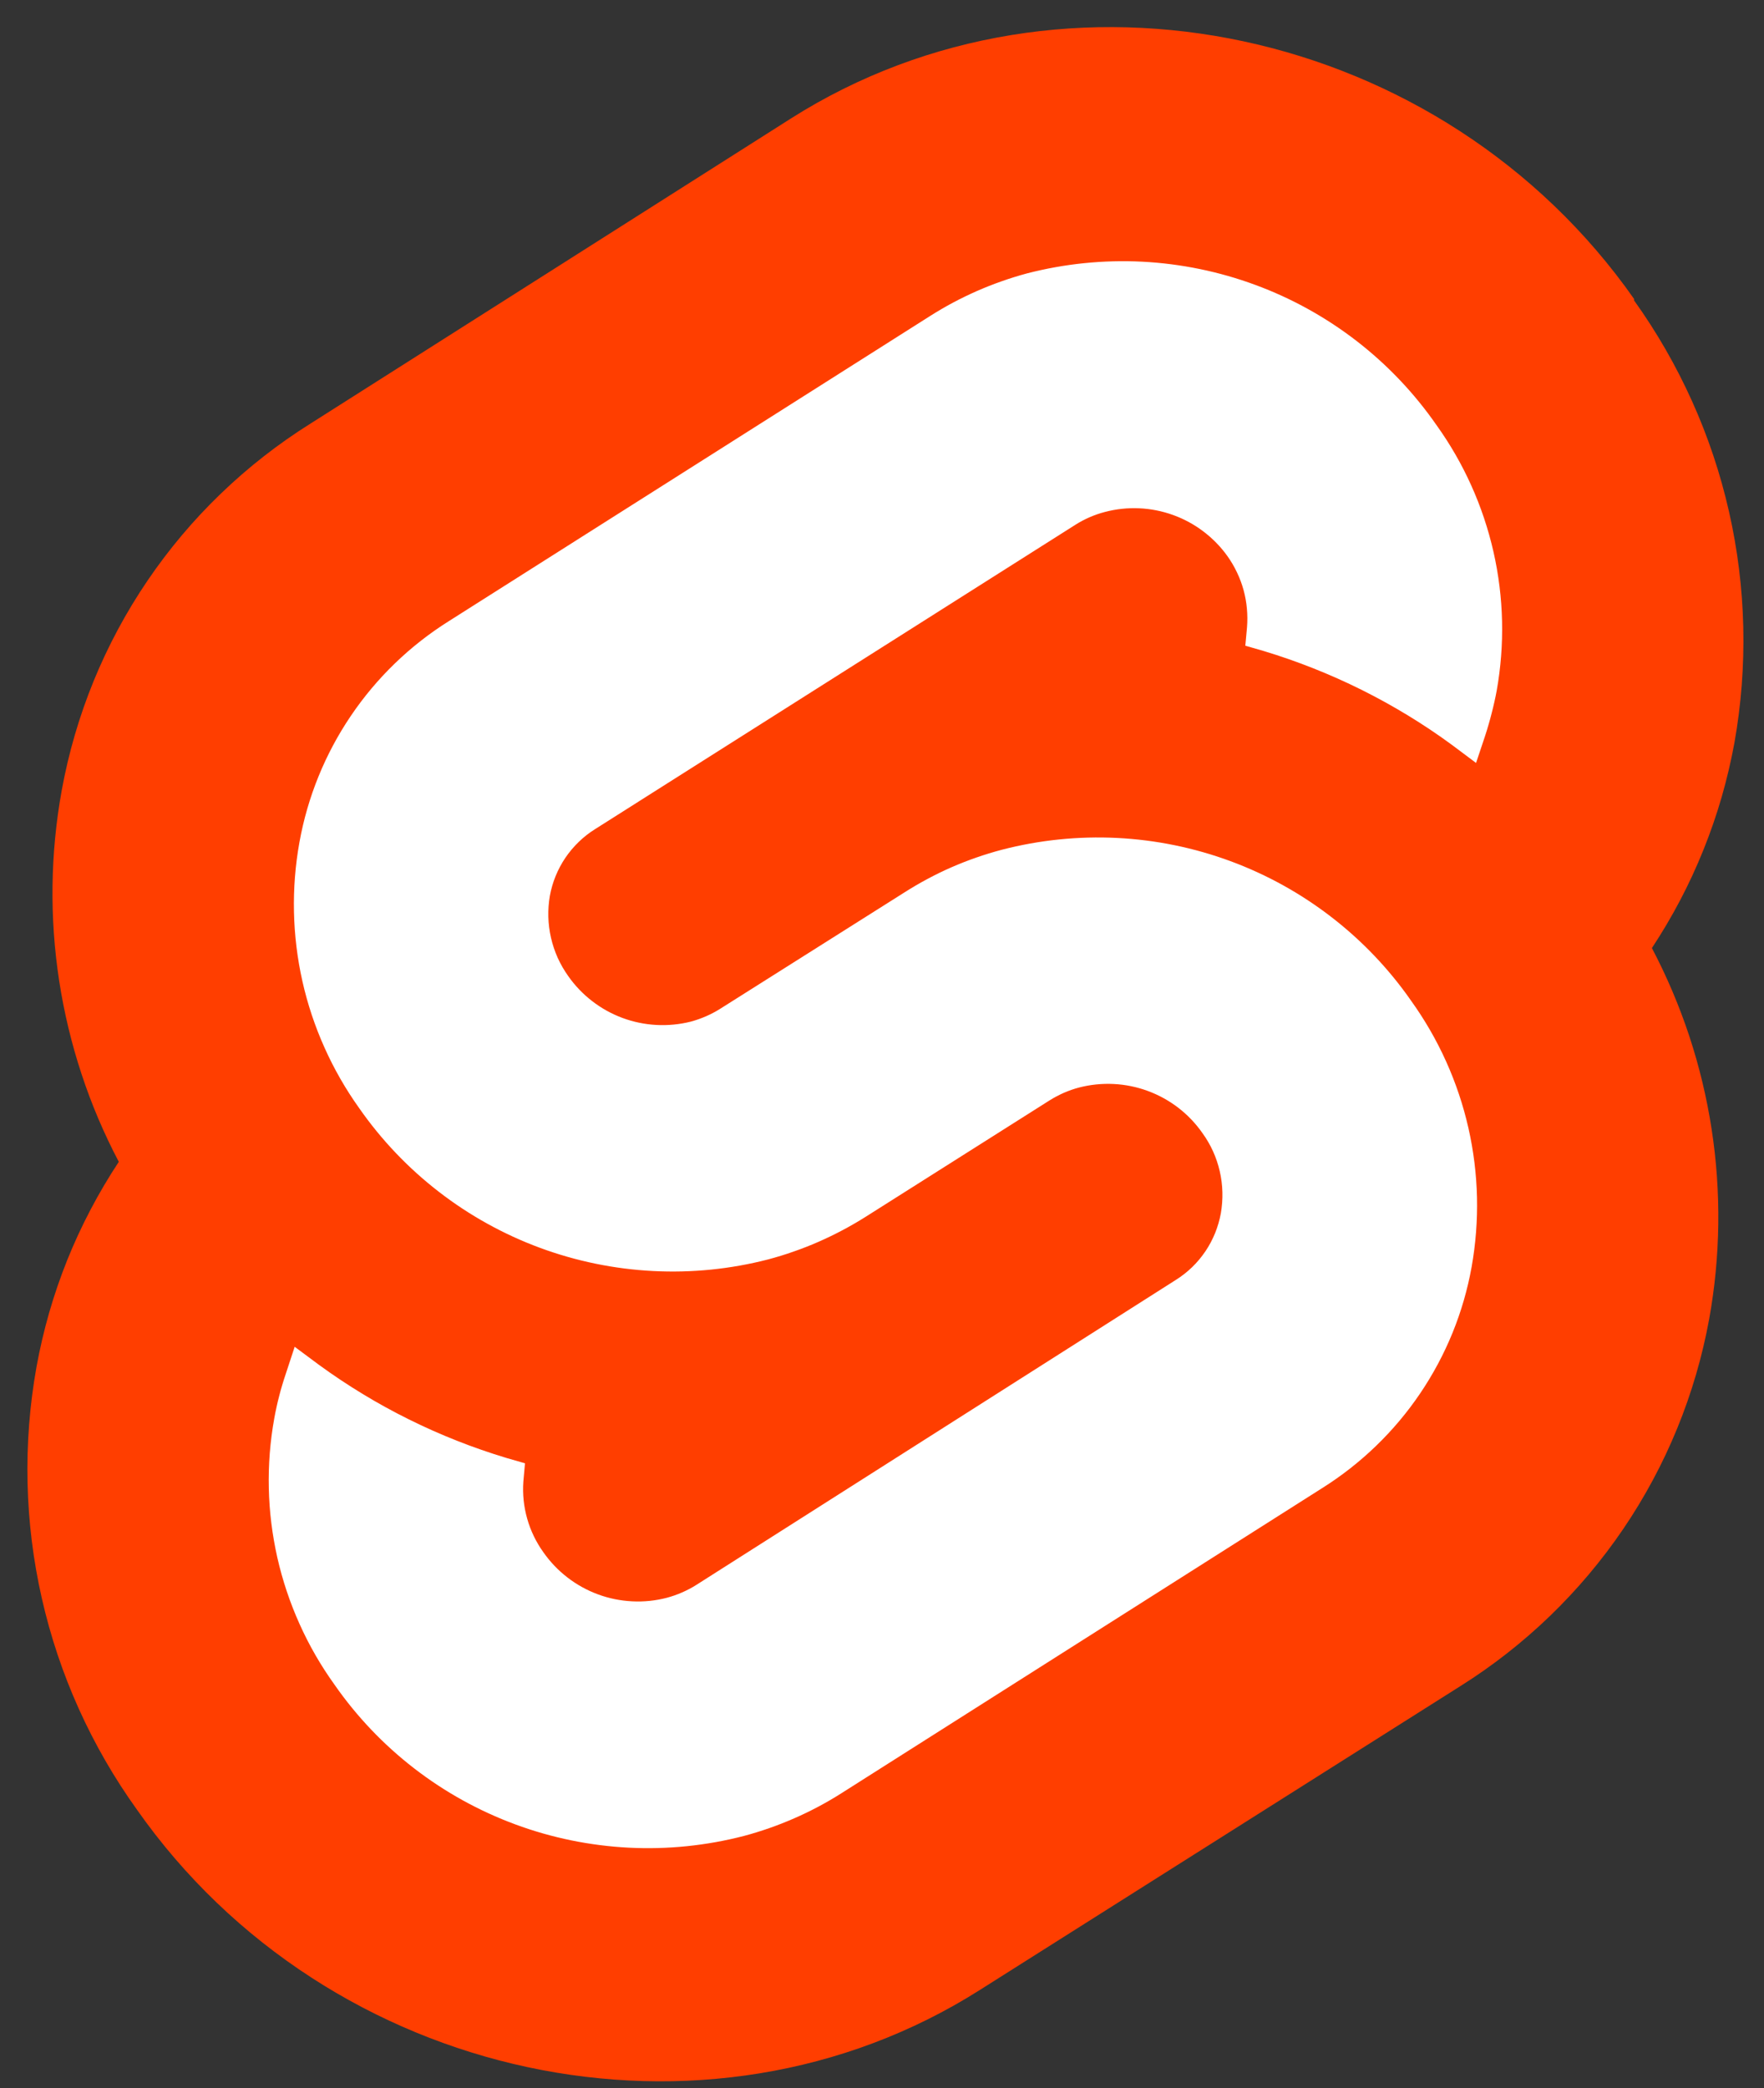
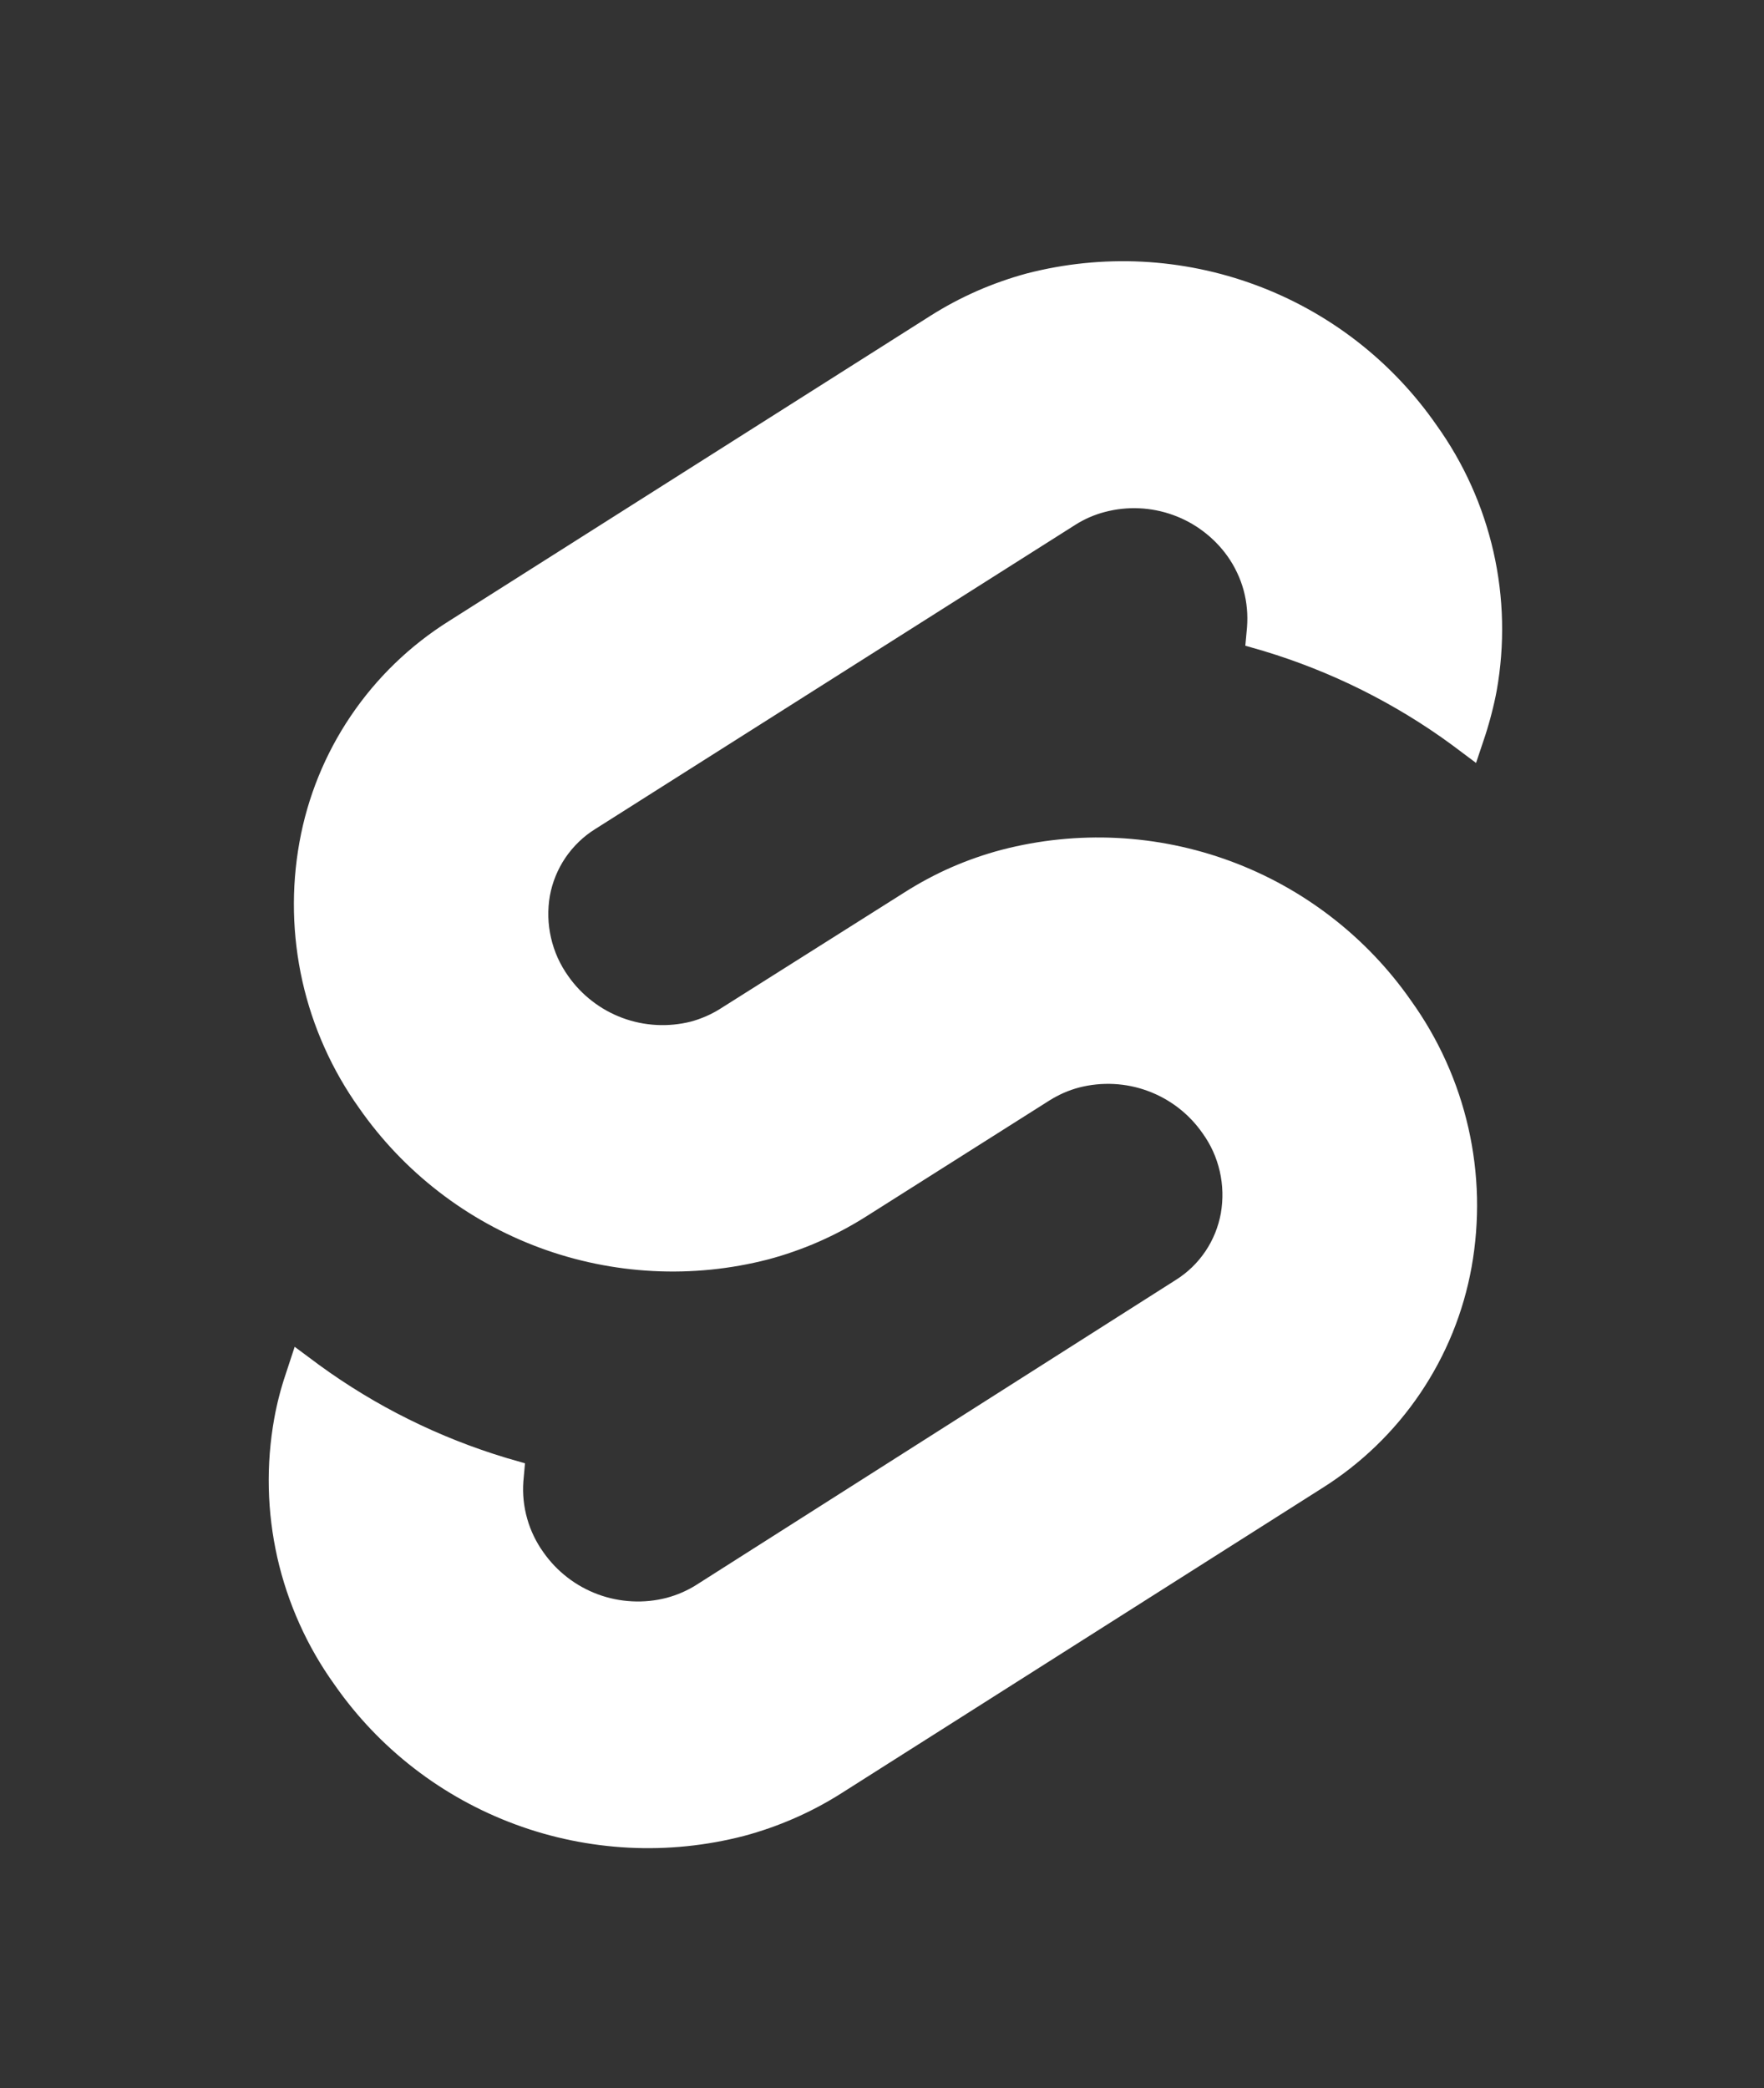
<svg xmlns="http://www.w3.org/2000/svg" width="60" height="71" viewBox="0 0 60 71" fill="none">
  <rect x="0" y="0" width="60" height="71" fill="#333333" stroke="none" />
-   <path d="M55.58 10.163C49.066 0.88 36.201 -1.871 26.9 4.03L10.567 14.398C9.468 15.086 8.443 15.886 7.51 16.785C6.576 17.683 5.74 18.677 5.013 19.748C4.286 20.819 3.673 21.963 3.183 23.16C2.694 24.358 2.331 25.603 2.099 26.876C1.906 27.942 1.801 29.024 1.787 30.109C1.772 31.194 1.848 32.278 2.013 33.35C2.178 34.422 2.432 35.48 2.771 36.51C3.11 37.541 3.535 38.541 4.041 39.502C3.693 40.028 3.372 40.572 3.079 41.13C2.785 41.689 2.52 42.262 2.285 42.847C2.05 43.433 1.845 44.03 1.671 44.636C1.497 45.242 1.354 45.856 1.241 46.477C0.775 49.085 0.836 51.76 1.423 54.344C1.715 55.632 2.135 56.889 2.678 58.094C3.221 59.3 3.883 60.449 4.655 61.524C11.168 70.806 24.032 73.557 33.333 67.656L49.666 57.332C50.765 56.643 51.788 55.842 52.721 54.942C53.653 54.042 54.49 53.049 55.217 51.978C55.943 50.908 56.557 49.764 57.047 48.567C57.537 47.371 57.901 46.126 58.134 44.854C58.327 43.787 58.431 42.706 58.445 41.622C58.459 40.538 58.383 39.454 58.217 38.382C58.052 37.311 57.798 36.255 57.458 35.224C57.117 34.195 56.692 33.194 56.187 32.234C56.534 31.708 56.856 31.164 57.15 30.605C57.443 30.047 57.708 29.473 57.943 28.888C58.178 28.303 58.385 27.706 58.56 27.1C58.734 26.495 58.879 25.88 58.993 25.26C59.225 23.959 59.325 22.638 59.295 21.317C59.264 19.996 59.102 18.682 58.809 17.393C58.517 16.105 58.097 14.848 57.554 13.643C57.011 12.437 56.35 11.288 55.58 10.213" fill="#FF3E00" />
  <path d="M25.304 62.422C24.026 62.753 22.704 62.888 21.385 62.821C20.067 62.753 18.765 62.488 17.527 62.029C16.289 61.572 15.128 60.929 14.085 60.123C13.042 59.317 12.128 58.357 11.376 57.276C10.911 56.629 10.513 55.939 10.188 55.214C9.862 54.489 9.609 53.734 9.433 52.959C9.259 52.184 9.16 51.394 9.143 50.6C9.125 49.806 9.187 49.012 9.328 48.23C9.35 48.103 9.376 47.975 9.404 47.85C9.431 47.722 9.461 47.597 9.494 47.472C9.525 47.346 9.561 47.221 9.598 47.096C9.634 46.973 9.674 46.849 9.715 46.727L10.023 45.791L10.862 46.414C11.343 46.764 11.839 47.094 12.348 47.402C12.857 47.711 13.379 47.998 13.912 48.261C14.445 48.526 14.99 48.768 15.544 48.986C16.097 49.205 16.66 49.4 17.231 49.572L17.857 49.752L17.801 50.376C17.771 50.8 17.815 51.227 17.932 51.636C17.989 51.841 18.066 52.04 18.158 52.231C18.25 52.422 18.359 52.605 18.483 52.778C18.711 53.103 18.986 53.392 19.301 53.634C19.615 53.877 19.965 54.07 20.338 54.208C20.711 54.346 21.102 54.425 21.5 54.445C21.897 54.466 22.295 54.425 22.68 54.325C22.768 54.301 22.855 54.274 22.942 54.244C23.028 54.214 23.114 54.181 23.197 54.144C23.281 54.108 23.363 54.068 23.445 54.025C23.526 53.983 23.604 53.938 23.681 53.889L39.99 43.52C40.19 43.395 40.377 43.249 40.546 43.086C40.716 42.922 40.867 42.741 40.999 42.546C41.131 42.352 41.241 42.143 41.33 41.925C41.418 41.707 41.483 41.481 41.526 41.25C41.566 41.013 41.584 40.774 41.578 40.534C41.572 40.295 41.542 40.057 41.488 39.823C41.435 39.59 41.358 39.362 41.259 39.143C41.16 38.925 41.039 38.718 40.898 38.523C40.671 38.198 40.396 37.91 40.082 37.667C39.767 37.425 39.417 37.231 39.045 37.094C38.672 36.956 38.28 36.876 37.883 36.856C37.485 36.836 37.087 36.877 36.702 36.976C36.614 36.999 36.526 37.026 36.44 37.056C36.353 37.087 36.269 37.119 36.185 37.156C36.101 37.193 36.019 37.233 35.938 37.276C35.857 37.318 35.778 37.364 35.7 37.413L29.438 41.375C29.182 41.536 28.92 41.687 28.653 41.829C28.386 41.97 28.114 42.102 27.837 42.223C27.559 42.345 27.277 42.455 26.992 42.554C26.706 42.655 26.417 42.743 26.125 42.821C24.848 43.15 23.529 43.283 22.213 43.215C20.896 43.148 19.598 42.881 18.363 42.425C17.127 41.968 15.969 41.326 14.927 40.521C13.886 39.717 12.973 38.76 12.22 37.681C11.758 37.034 11.361 36.343 11.037 35.618C10.712 34.893 10.46 34.137 10.286 33.363C10.112 32.588 10.016 31.797 9.999 31.003C9.982 30.211 10.044 29.417 10.185 28.636C10.462 27.098 11.057 25.634 11.934 24.339C12.81 23.043 13.949 21.944 15.277 21.112L31.636 10.744C31.89 10.583 32.15 10.431 32.416 10.289C32.681 10.148 32.953 10.017 33.228 9.895C33.503 9.774 33.784 9.664 34.068 9.564C34.351 9.464 34.639 9.374 34.93 9.296C36.208 8.966 37.529 8.831 38.847 8.897C40.166 8.965 41.466 9.231 42.704 9.689C43.942 10.146 45.102 10.789 46.145 11.595C47.188 12.402 48.101 13.362 48.853 14.443C49.317 15.089 49.716 15.779 50.042 16.504C50.369 17.229 50.621 17.984 50.798 18.759C50.974 19.534 51.072 20.325 51.09 21.119C51.108 21.913 51.047 22.706 50.907 23.489C50.883 23.617 50.857 23.745 50.828 23.872C50.799 23.999 50.769 24.126 50.736 24.252C50.705 24.379 50.669 24.505 50.633 24.63C50.597 24.756 50.559 24.881 50.519 25.004L50.206 25.94L49.373 25.317C48.891 24.963 48.394 24.632 47.883 24.321C47.373 24.011 46.849 23.722 46.314 23.455C45.243 22.923 44.13 22.481 42.985 22.135L42.358 21.954L42.415 21.331C42.432 21.117 42.431 20.903 42.411 20.691C42.393 20.479 42.354 20.267 42.298 20.061C42.241 19.856 42.167 19.654 42.074 19.462C41.983 19.268 41.874 19.084 41.75 18.909C41.522 18.59 41.246 18.307 40.932 18.07C40.619 17.832 40.271 17.643 39.9 17.51C39.155 17.241 38.346 17.205 37.58 17.407C37.491 17.43 37.403 17.457 37.318 17.486C37.231 17.516 37.146 17.55 37.061 17.586C36.978 17.622 36.895 17.663 36.814 17.705C36.734 17.748 36.654 17.794 36.577 17.843L20.237 28.193C20.038 28.317 19.852 28.463 19.684 28.626C19.515 28.79 19.363 28.97 19.231 29.164C19.1 29.358 18.989 29.566 18.9 29.783C18.811 30.001 18.745 30.226 18.703 30.457C18.662 30.693 18.645 30.934 18.651 31.174C18.665 31.654 18.773 32.128 18.97 32.567C19.069 32.785 19.19 32.994 19.329 33.189C19.555 33.511 19.829 33.798 20.142 34.038C20.453 34.279 20.8 34.472 21.17 34.609C21.914 34.885 22.724 34.929 23.494 34.736C23.582 34.712 23.67 34.685 23.756 34.655C23.842 34.624 23.927 34.591 24.011 34.555C24.095 34.518 24.177 34.479 24.258 34.436C24.339 34.394 24.419 34.348 24.496 34.299L30.759 30.345C31.015 30.182 31.276 30.028 31.544 29.886C31.811 29.742 32.083 29.61 32.362 29.488C32.639 29.367 32.922 29.256 33.208 29.157C33.495 29.057 33.785 28.968 34.078 28.891C35.356 28.56 36.676 28.425 37.995 28.49C39.314 28.556 40.614 28.822 41.852 29.279C43.089 29.736 44.25 30.379 45.292 31.185C46.336 31.991 47.249 32.95 48.001 34.031C48.465 34.678 48.863 35.368 49.189 36.093C49.516 36.818 49.769 37.574 49.945 38.348C50.121 39.122 50.219 39.913 50.238 40.707C50.256 41.502 50.194 42.296 50.055 43.077C49.917 43.844 49.7 44.594 49.406 45.316C49.112 46.038 48.743 46.728 48.306 47.374C47.869 48.02 47.366 48.619 46.804 49.161C46.243 49.703 45.626 50.186 44.964 50.601L28.623 60.968C28.367 61.131 28.105 61.283 27.838 61.425C27.57 61.568 27.297 61.7 27.019 61.821C26.741 61.943 26.459 62.054 26.173 62.154C25.887 62.254 25.597 62.344 25.304 62.422Z" fill="white" />
</svg>